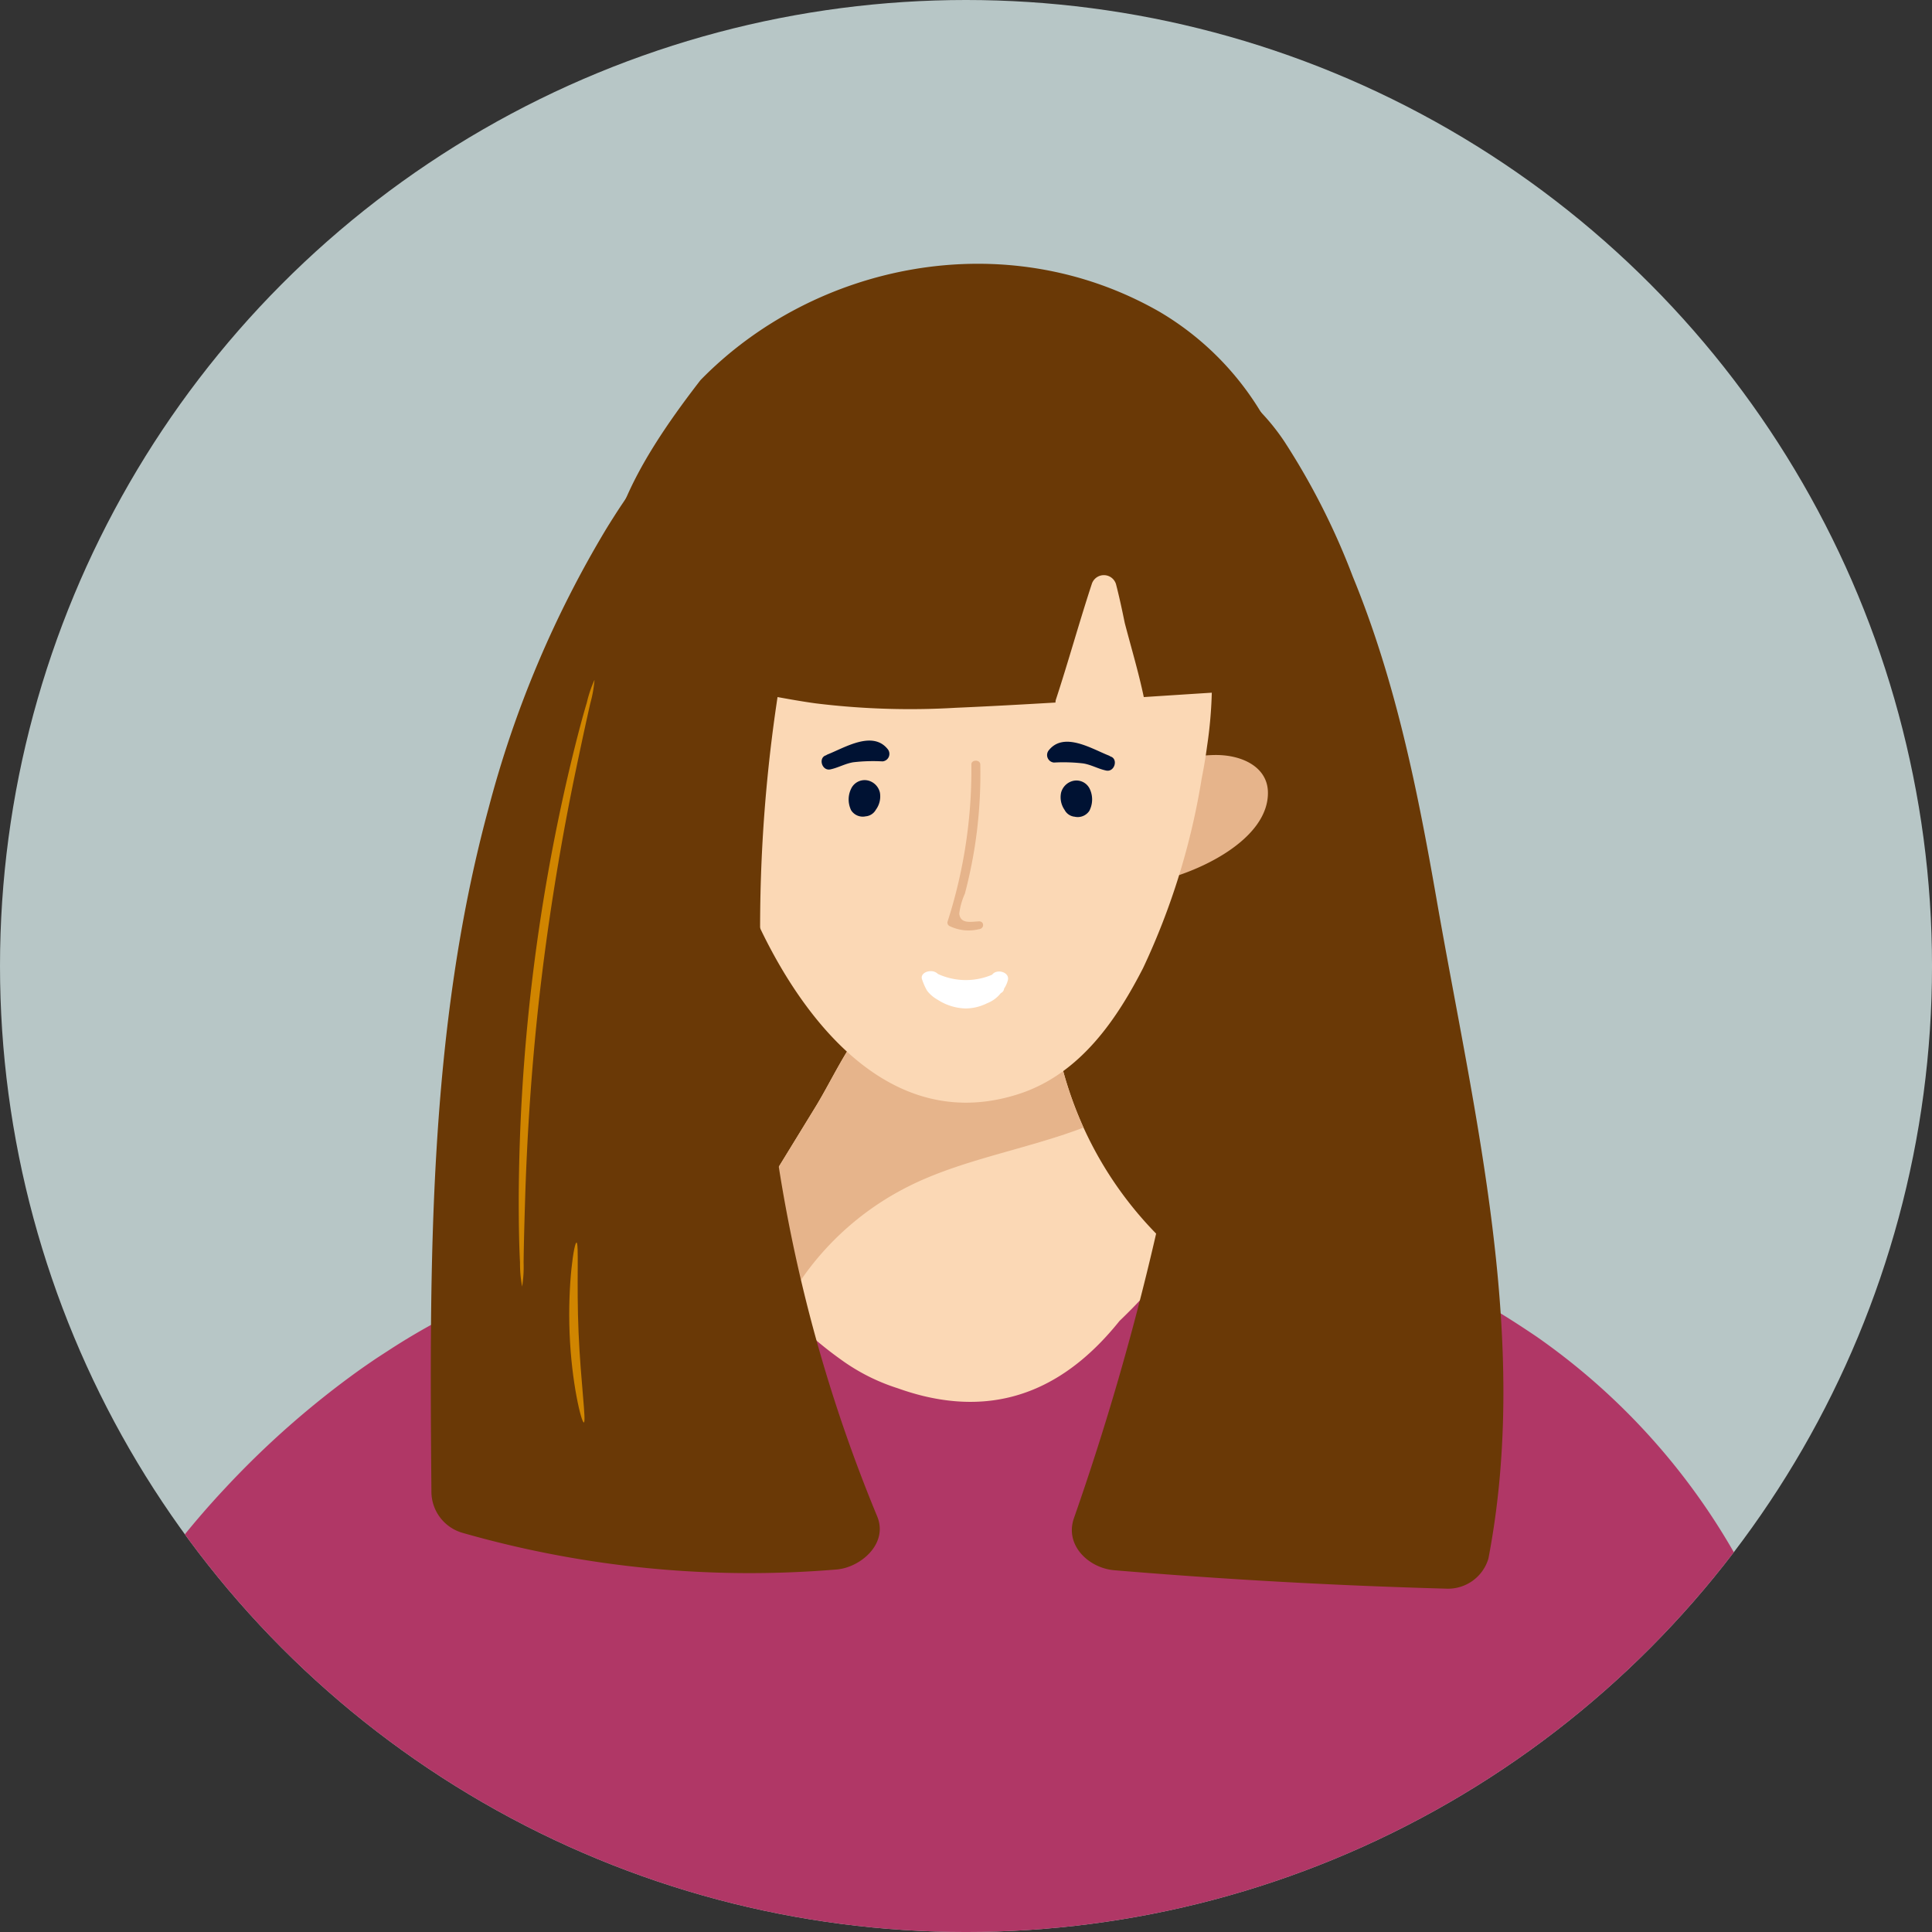
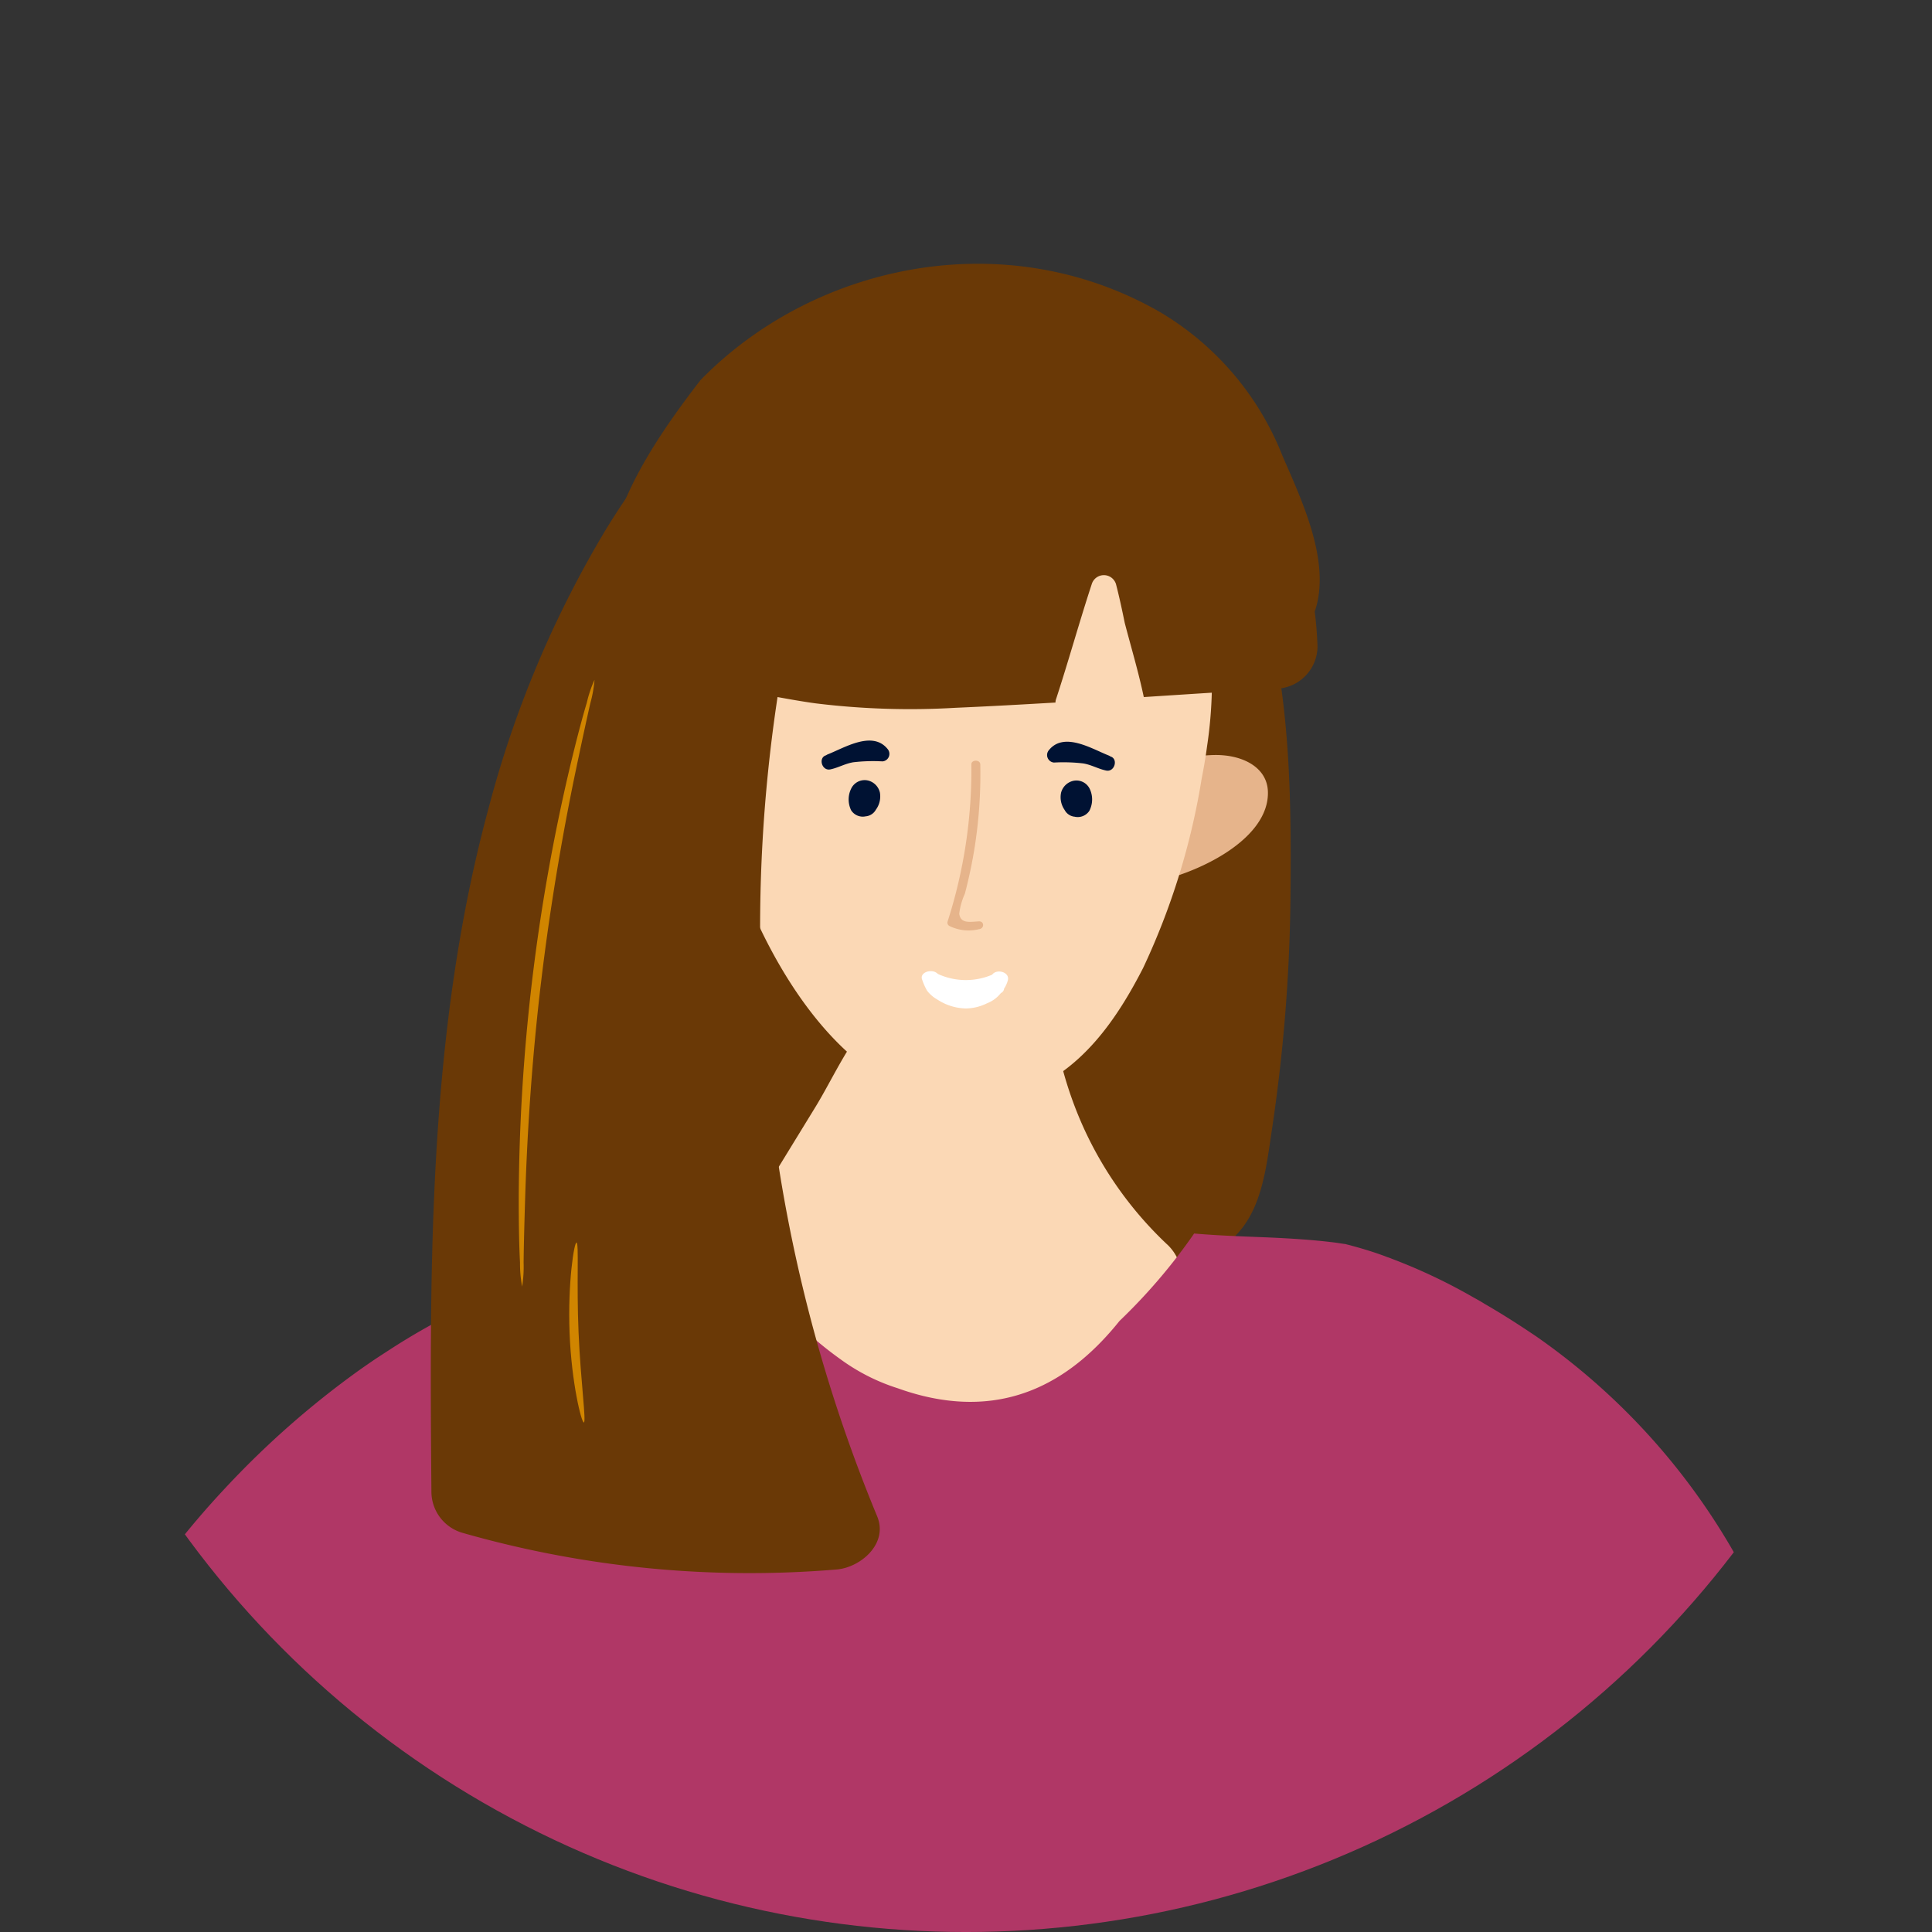
<svg xmlns="http://www.w3.org/2000/svg" width="135.445" height="135.445" viewBox="0 0 135.445 135.445">
  <rect x="0" y="0" width="135.445" height="135.445" fill="#333333" stroke="none" />
  <defs>
    <clipPath id="a">
      <circle cx="67.723" cy="67.723" r="67.723" transform="translate(380.004 8169.343)" fill="#b7c6c6" />
    </clipPath>
  </defs>
  <g transform="translate(-380.004 -8169.343)">
-     <circle cx="67.723" cy="67.723" r="67.723" transform="translate(380.004 8169.343)" fill="#b7c6c6" />
    <g clip-path="url(#a)">
      <path d="M465.859,8205.136c-4.112-6.937-11.388-9.837-19.234-8.416a25.532,25.532,0,0,0-17.549,12.408,2.888,2.888,0,0,0-3.536,2.793c-.142,10.8-.445,21.616-.423,32.419.008,3.632.2,7.344,1.61,10.738a11.147,11.147,0,0,0,.9,1.743,6.11,6.11,0,0,0,4.635,4.6c10.031,2.683,22.51.491,32.186-2.565a3.04,3.04,0,0,0,2.159-2.837v-.035c1.864-1.863,2.171-4.789,2.567-7.453a117.369,117.369,0,0,0,1.3-16.215C470.555,8223.514,470.487,8212.948,465.859,8205.136Z" fill="#6a3906" />
      <path d="M463.4,8265.165c-4.2,3.243-8.527,6.5-13.745,7.872a22.6,22.6,0,0,1-15.031-1.4c-2.352-1.084-5.318-2.562-5.889-5.359a3.792,3.792,0,0,1-.068-.412,3.357,3.357,0,0,1-.949-3.083,3.491,3.491,0,0,1,.487-1.21l8.948-14.594c1.143-1.857,2.21-4.285,3.731-6a7.876,7.876,0,0,1,1.016-.975c1.454-1.151,3.487-1.185,5.419-1.109,1.471-2.3,5.848-1.579,6.386,1.143a1.141,1.141,0,0,1,.042.227,26.861,26.861,0,0,0,2.218,8.125,26.059,26.059,0,0,0,5.965,8.292,3.325,3.325,0,0,1,.916,2.765c.017.009.025.017.042.017A3.635,3.635,0,0,1,463.4,8265.165Z" fill="#fbd8b5" />
-       <path d="M455.962,8248.395c-3.991,1.521-8.511,2.234-12.242,4.108a20.035,20.035,0,0,0-7.444,6.4,22.614,22.614,0,0,1-4.562,5.075,1.611,1.611,0,0,1-1.688,0,5.964,5.964,0,0,1-.782-.715,3.237,3.237,0,0,1-1.4-.4l-.126-.075a3.491,3.491,0,0,1,.487-1.21l8.948-14.594c1.143-1.857,2.21-4.285,3.731-6a20.936,20.936,0,0,1,6.839-.27,18.338,18.338,0,0,0,5.982-.672,1.141,1.141,0,0,1,.042.227A26.861,26.861,0,0,0,455.962,8248.395Z" fill="#e6b48b" />
      <path d="M377.57,8316.787h24.24a140.291,140.291,0,0,0,5.8-18.9c.236.58.463,1.152.7,1.724,2.327,5.587,4.713,11.156,6.965,16.77.054.135.105.271.158.405h65.452c.214-.749.425-1.5.647-2.245a.031.031,0,0,0,.008-.025c.143-.5.294-.982.445-1.479.3-.991.613-1.975.941-2.966,1.047-3.209,2.237-6.365,3.6-9.455,1.317,5.411,2.443,10.86,4.084,16.17h24.892c-.439-1.282-.9-2.546-1.438-3.773-.272-.881-.57-1.754-.916-2.609-2.942-10.548-5.556-21.276-10.884-30.956a46.724,46.724,0,0,0-14.552-16.409c-.924-.622-1.874-1.244-2.857-1.832-.252-.151-.5-.3-.756-.445-.252-.16-.5-.3-.765-.444a39.338,39.338,0,0,0-5.746-2.724,3.064,3.064,0,0,0-.345-.126c-.117-.05-.235-.092-.353-.134-.7-.252-1.42-.47-2.142-.664-.135-.042-.277-.067-.412-.109-.277-.033-.546-.084-.823-.117-1.571-.193-3.142-.285-4.714-.354-1.693-.067-3.386-.123-5.078-.27a40.143,40.143,0,0,1-5.232,6.128c-3.284,4.1-7.669,6.725-13.734,5.267a17.8,17.8,0,0,1-1.815-.547,13.924,13.924,0,0,1-4.018-2.037,25.574,25.574,0,0,1-7.215-7.9c-1.767.291-3.583.423-5.311.549-.4.024-.79.058-1.185.1a34.794,34.794,0,0,0-9.713,2.354c-1.058.428-2.1.891-3.117,1.386-.453.21-.9.437-1.336.664q-1.99,1.046-3.856,2.268c-.3.194-.6.388-.891.58-.369.252-.731.5-1.092.756a62.962,62.962,0,0,0-9.393,8.26,61.038,61.038,0,0,0-12.031,18.77c-.16.438-.328.874-.488,1.312-.613,1.662-1.21,3.343-1.773,5.041a83.794,83.794,0,0,0-2.814,13.182l.051.012a21.323,21.323,0,0,0-.359,2.166A10.42,10.42,0,0,0,377.57,8316.787Z" fill="#b03766" />
      <path d="M425.977,8220.652c.441-1.667,2.355-2.19,4.28-1.771a10.042,10.042,0,0,1,2.3.809,1.679,1.679,0,0,1,1.268.3l1.076.731a2.649,2.649,0,0,1,1.853,1.469,1.1,1.1,0,0,1,.09.3,1.037,1.037,0,0,1,.224,1.237,16.01,16.01,0,0,0-1.26,4.271c-.029.213-.057.427-.085.64-.185,1.381-2.525,1.124-2.882-.048C429.451,8227.243,425.124,8223.881,425.977,8220.652Z" fill="#ff8fa7" />
-       <path d="M480.708,8232.341c-1.342-7.694-2.879-15.316-5.869-22.586a49.7,49.7,0,0,0-4.8-9.47,15.194,15.194,0,0,0-3-3.311l0,0c-.131-.247-.268-.492-.4-.738a9.8,9.8,0,0,0-4.291-3.067,2.935,2.935,0,0,0-3.78,1.843c-1.541.852-2.415,2.948-.781,4.52,9.844,9.462,8.1,24.46,6.682,36.7a187.061,187.061,0,0,1-9.177,39.549c-.661,1.909,1.055,3.5,2.835,3.646q11.678.976,23.388,1.294a2.953,2.953,0,0,0,2.836-2.114C487.309,8263.205,483.354,8247.519,480.708,8232.341Z" fill="#6a3906" />
      <path d="M468.892,8224.834c-.057-1.719-1.808-2.6-3.781-2.56a10.182,10.182,0,0,0-2.422.351,1.683,1.683,0,0,0-1.3.047l-1.214.51a2.752,2.752,0,0,0-2.138,1.084,1.117,1.117,0,0,0-.153.272,1.068,1.068,0,0,0-.5,1.171,15.83,15.83,0,0,1,.273,4.429c-.019.214-.039.43-.059.644-.13,1.39,2.212,1.588,2.823.508C464.025,8230.627,469,8228.164,468.892,8224.834Z" fill="#e6b48b" />
      <path d="M464.624,8221.68c-.1.762-.23,1.515-.377,2.254a49.63,49.63,0,0,1-4.11,13.284c-1.724,3.352-4.294,7.39-8.7,8.817-10.789,3.5-17.39-8.866-19.633-15.2a39.286,39.286,0,0,1-1.952-8.528,52.9,52.9,0,0,1-.279-8.293,95.691,95.691,0,0,1,1.28-11.663,2,2,0,0,1,1.82-1.54c2.339-2.018,6.578-3.2,9.41-3.751a20.055,20.055,0,0,1,14.859,3.2,18.278,18.278,0,0,1,7.853,13.563A30.676,30.676,0,0,1,464.624,8221.68Z" fill="#fbd8b5" />
      <path d="M441.5,8275.65a107.788,107.788,0,0,1-2.572-75.65,2.5,2.5,0,0,0-.357-2.452,2.422,2.422,0,0,0-2.582-1.643c-6.441.587-10.3,5.34-13.5,10.544a74.749,74.749,0,0,0-8.232,19.55c-4.233,15.6-4.143,31.925-4.008,47.964a3.008,3.008,0,0,0,2.159,2.836,73.18,73.18,0,0,0,26.253,2.574C440.336,8279.232,442.291,8277.569,441.5,8275.65Z" fill="#6a3906" />
      <path d="M469.9,8201.266a20.39,20.39,0,0,0-8.589-10.055c-10.847-6.221-24.232-3.39-32.2,4.783-5.131,6.627-6.778,10.714-6.915,16.3a2.584,2.584,0,0,0,.14.881c-.047.267-.1.529-.147.8a2.992,2.992,0,0,0,3.617,3.618c3.842-.618,7.593.541,11.373,1.059a54.266,54.266,0,0,0,9.828.311c2.331-.1,4.661-.231,6.992-.367a.842.842,0,0,1,.022-.182c.884-2.693,1.637-5.428,2.521-8.121a.889.889,0,0,1,1.7,0c.233.9.428,1.809.613,2.719.453,1.734.968,3.452,1.336,5.2,3.08-.2,6.159-.4,9.238-.583a2.987,2.987,0,0,0,2.94-2.941q-.04-1.251-.195-2.474C473.373,8208.748,471.215,8204.322,469.9,8201.266Z" fill="#6a3906" />
      <path d="M416.609,8259.54a8.7,8.7,0,0,1-.149-1.687c-.059-1.088-.093-2.663-.089-4.611a133.995,133.995,0,0,1,3.6-30.173c.454-1.895.857-3.418,1.171-4.461a8.608,8.608,0,0,1,.541-1.605,8.785,8.785,0,0,1-.3,1.665c-.24,1.061-.576,2.6-.973,4.5-.8,3.8-1.761,9.08-2.466,14.962s-1,11.24-1.121,15.122c-.061,1.941-.1,3.513-.111,4.6A8.889,8.889,0,0,1,416.609,8259.54Z" fill="#d08500" />
      <path d="M420.935,8269.067c-.159.035-.864-2.75-1-6.276s.323-6.36.485-6.337c.184.018-.005,2.841.145,6.311S421.117,8269.033,420.935,8269.067Z" fill="#d08500" />
      <path d="M441.69,8224.906a1.13,1.13,0,0,0-.785-.832,1.045,1.045,0,0,0-1.227.553,1.722,1.722,0,0,0-.063,1.384.862.862,0,0,0,.066.149.969.969,0,0,0,1.027.41l.02,0a.906.906,0,0,0,.68-.462A1.565,1.565,0,0,0,441.69,8224.906Z" fill="#001233" />
      <path d="M454.393,8224.913a1.145,1.145,0,0,1,.809-.817,1.034,1.034,0,0,1,1.21.576,1.726,1.726,0,0,1,.022,1.385.912.912,0,0,1-.071.147.978.978,0,0,1-1.039.391l-.02,0a.892.892,0,0,1-.666-.474A1.55,1.55,0,0,1,454.393,8224.913Z" fill="#001233" />
      <path d="M442.222,8221.843c-1.064-1.3-3.016-.076-4.182.383a.528.528,0,0,0-.123.068c-.566.164-.3,1.114.3.988.552-.115,1.044-.41,1.613-.5a11.886,11.886,0,0,1,2.042-.061A.528.528,0,0,0,442.222,8221.843Z" fill="#001233" />
      <path d="M453.546,8221.924c1.063-1.3,3.015-.076,4.182.383a.522.522,0,0,1,.122.068c.567.164.3,1.114-.3.988-.552-.115-1.044-.41-1.613-.5a11.9,11.9,0,0,0-2.043-.061A.528.528,0,0,1,453.546,8221.924Z" fill="#001233" />
      <path d="M448.624,8233.936c-.668.04-1.278.161-1.371-.535a4.742,4.742,0,0,1,.393-1.4q.4-1.521.657-3.066a33.079,33.079,0,0,0,.426-6c-.006-.351-.632-.352-.626,0a34.765,34.765,0,0,1-1.67,11.024.266.266,0,0,0,.144.308,3.043,3.043,0,0,0,2.047.221C449.024,8234.458,449.027,8233.912,448.624,8233.936Z" fill="#e6b48b" />
      <path d="M449.556,8237.677a4.7,4.7,0,0,1-3.791-.05c-.03-.026-.06-.051-.093-.075-.419-.307-1.228-.016-1.016.483a4.2,4.2,0,0,0,.343.762,2.4,2.4,0,0,0,.749.639,3.774,3.774,0,0,0,1.943.606,3.4,3.4,0,0,0,1.5-.358,2.633,2.633,0,0,0,.276-.128,2.228,2.228,0,0,0,.7-.589l.045-.026a.367.367,0,0,0,.183-.285,2.038,2.038,0,0,0,.266-.589C450.811,8237.492,449.885,8237.232,449.556,8237.677Z" fill="#fff" />
    </g>
  </g>
</svg>